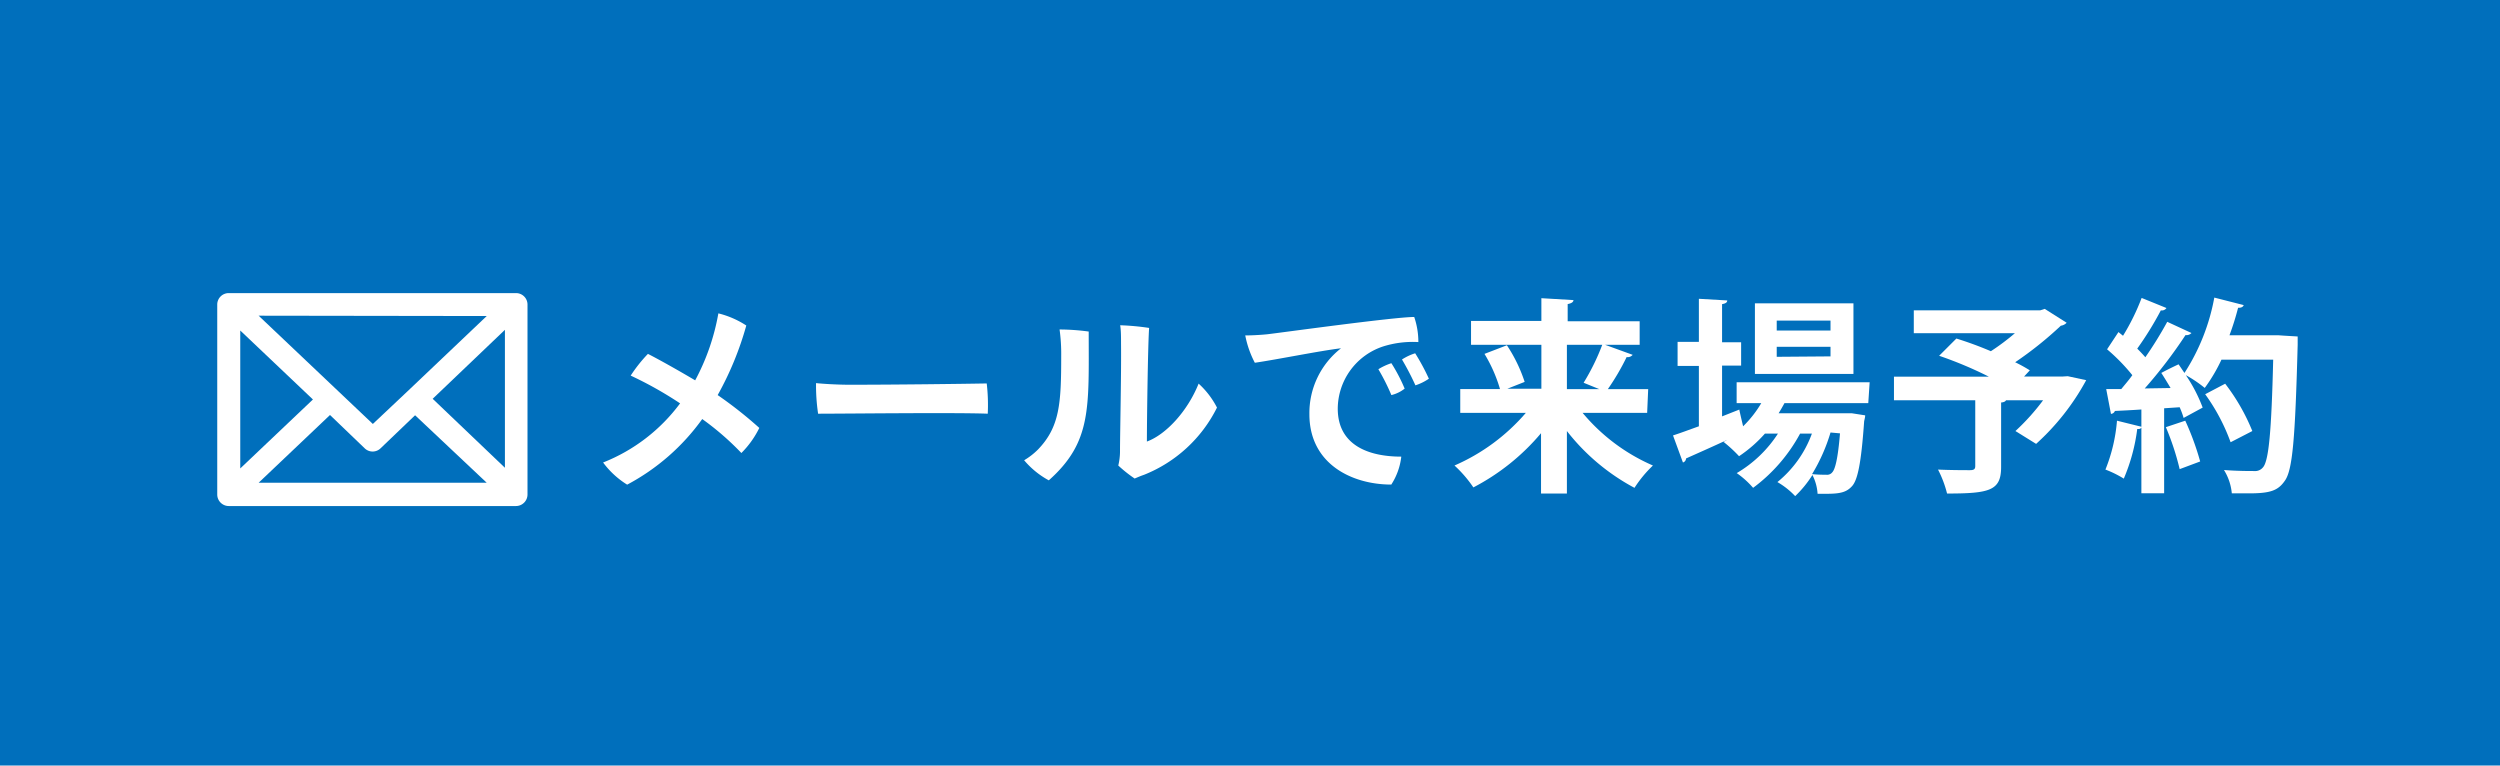
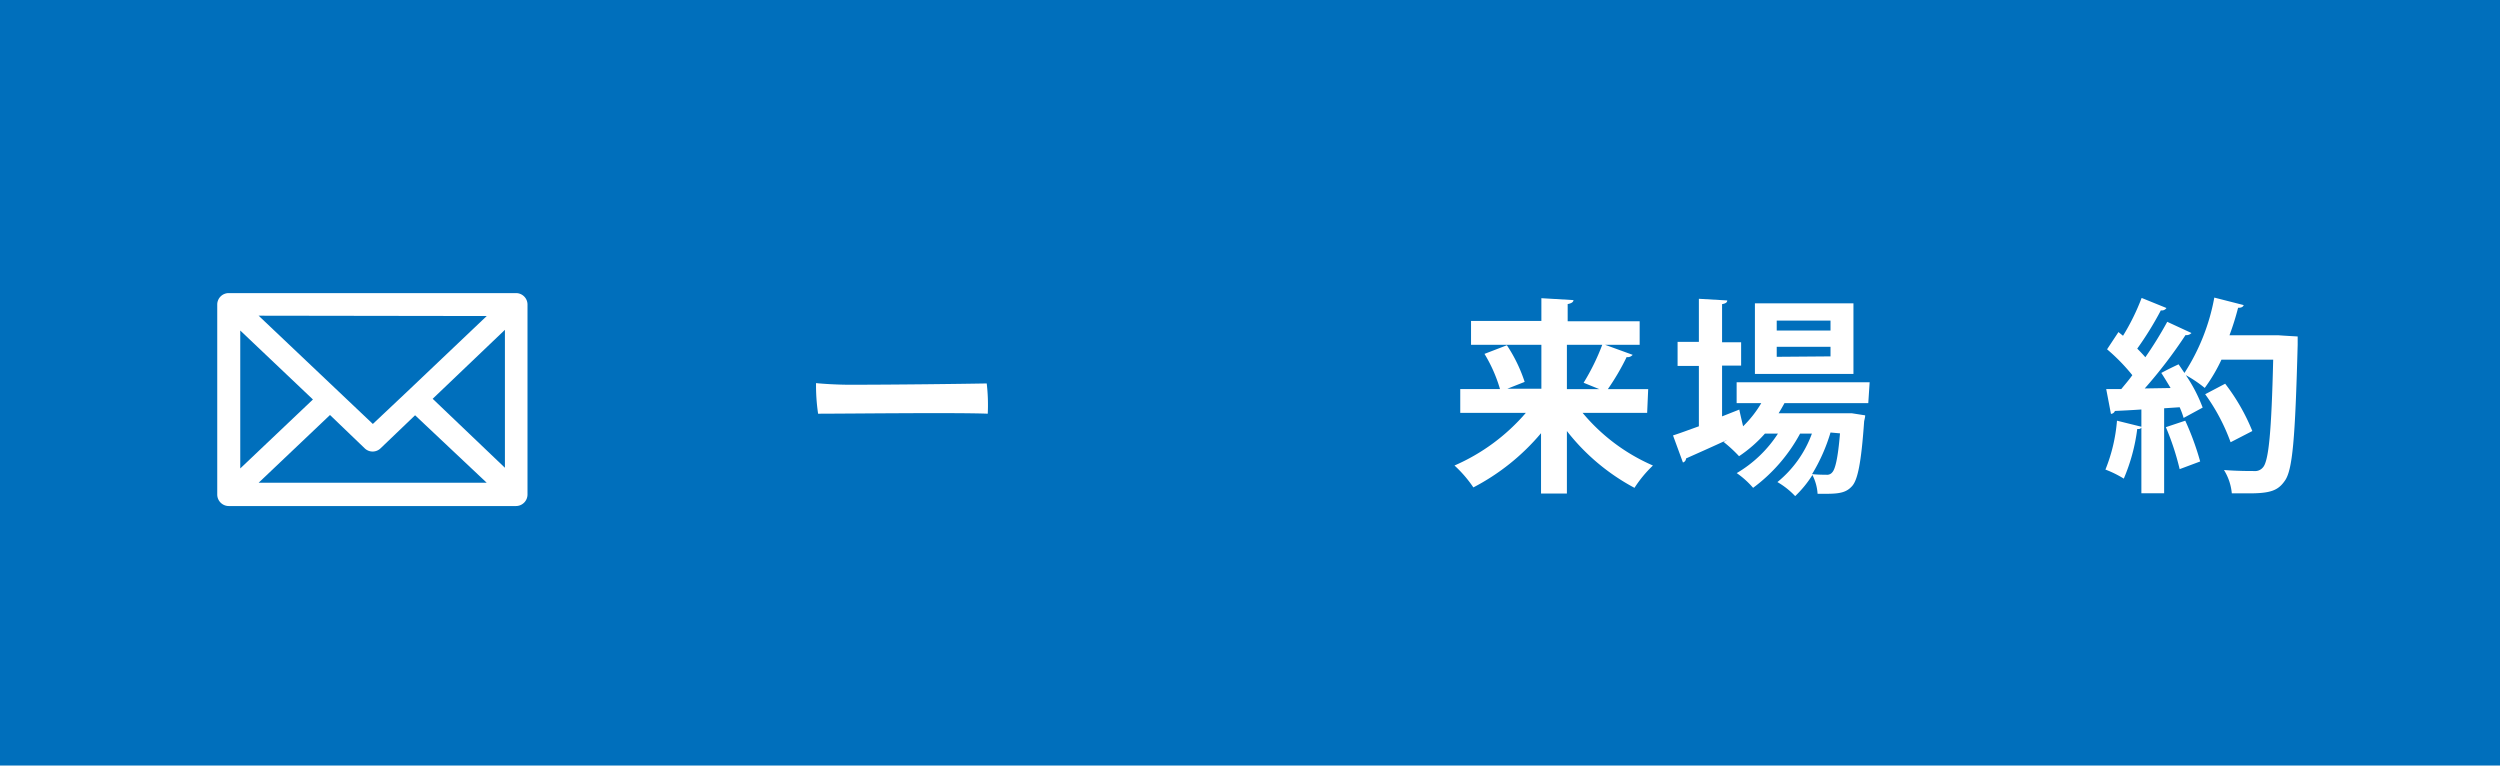
<svg xmlns="http://www.w3.org/2000/svg" viewBox="0 0 290 88.8">
  <g id="Layer_2" data-name="Layer 2">
    <g id="レイヤー_1" data-name="レイヤー 1">
      <rect width="290" height="88.8" fill="#006fbc" />
-       <path d="M88.08,49.64A10.82,10.82,0,0,1,86,52.55a32,32,0,0,0-4.54-3.94,25.32,25.32,0,0,1-8.71,7.61,10.07,10.07,0,0,1-2.79-2.57,20.47,20.47,0,0,0,8.93-6.86,43.83,43.83,0,0,0-5.73-3.22,16.79,16.79,0,0,1,2-2.52c1.32.67,3.68,2,5.48,3.07a25.84,25.84,0,0,0,2.69-7.77,10.54,10.54,0,0,1,3.24,1.41,36.72,36.72,0,0,1-3.32,8.07A47.86,47.86,0,0,1,88.08,49.64Z" fill="#fff" />
      <path d="M98.52,44.63c5.38,0,13.18-.1,15.94-.15a21.41,21.41,0,0,1,.12,3.51c-3.62-.15-16.44,0-19.68,0a22.34,22.34,0,0,1-.24-3.55C95.45,44.53,97.23,44.63,98.52,44.63Z" fill="#fff" />
-       <path d="M123.1,41.31a20.67,20.67,0,0,0-.19-3.09,25.61,25.61,0,0,1,3.38.24c0,8.81.38,12.81-4.63,17.26a9.92,9.92,0,0,1-2.86-2.33,8.09,8.09,0,0,0,1.61-1.25C122.93,49.52,123.1,46.79,123.1,41.31ZM129.72,54a7,7,0,0,0,.2-1.54c0-2.18.16-8.95.12-12.6,0-.79,0-1.53-.1-2.13a28.24,28.24,0,0,1,3.36.31c-.14,1.75-.26,10.63-.26,13.18,2.23-.82,4.72-3.53,6-6.72a9.78,9.78,0,0,1,2.13,2.78,16.1,16.1,0,0,1-8.47,7.8c-.36.12-.7.27-1.08.43A15.57,15.57,0,0,1,129.72,54Z" fill="#fff" />
-       <path d="M147.05,38.77c1.63-.19,14.69-2,17-2a9,9,0,0,1,.48,2.91,11.47,11.47,0,0,0-4,.48,7.64,7.64,0,0,0-5.35,7.24c0,4.2,3.5,5.57,7.37,5.57a7.52,7.52,0,0,1-1.16,3.24c-4.58,0-9.5-2.4-9.5-8.16a9.52,9.52,0,0,1,3.67-7.65c-2.38.28-7.51,1.32-10,1.68a11.49,11.49,0,0,1-1.11-3.17C145.42,38.91,146.62,38.82,147.05,38.77Zm15.89,6.31a4,4,0,0,1-1.54.75,24.75,24.75,0,0,0-1.51-3,6.94,6.94,0,0,1,1.51-.7A19.3,19.3,0,0,1,162.94,45.08Zm2.81-1.15a6.13,6.13,0,0,1-1.56.77,31.28,31.28,0,0,0-1.56-3,6.22,6.22,0,0,1,1.53-.72A25.24,25.24,0,0,1,165.75,43.93Z" fill="#fff" />
      <path d="M191.07,47.89h-7.49A22,22,0,0,0,191.74,54a14.12,14.12,0,0,0-2.14,2.59A24.64,24.64,0,0,1,181.76,50v7.25h-3v-7a25.77,25.77,0,0,1-7.85,6.29A14.15,14.15,0,0,0,168.72,54,23,23,0,0,0,177,47.89h-7.61V45.13H174a17,17,0,0,0-1.8-4.08l2.6-1a17.54,17.54,0,0,1,2.06,4.25l-2,.79h3.94V40h-8.16V37.23h8.16V34.59l3.72.22c0,.22-.22.38-.67.46v2h8.35V40h-4l3.19,1.16a.75.75,0,0,1-.7.26,27.56,27.56,0,0,1-2.18,3.72h4.68ZM181.76,40v5.14h3.76l-1.82-.74a25.69,25.69,0,0,0,2.16-4.4Z" fill="#fff" />
      <path d="M216.72,46.76H207c-.22.41-.44.79-.68,1.18h7.92l.58,0,1.54.24c0,.22-.08.48-.12.7-.34,4.85-.75,6.79-1.4,7.51s-1.39.89-3,.89c-.32,0-.65,0-1,0a5.52,5.52,0,0,0-.6-2.18,12.75,12.75,0,0,1-2,2.45,9.09,9.09,0,0,0-2.06-1.63,12.93,12.93,0,0,0,4-5.62h-1.37a19.12,19.12,0,0,1-5.45,6.29,10.14,10.14,0,0,0-1.9-1.71,14.34,14.34,0,0,0,4.78-4.58h-1.51a15.58,15.58,0,0,1-3,2.62,15.81,15.81,0,0,0-1.8-1.66,4.63,4.63,0,0,0,.43-.24v0c-1.8.84-3.53,1.6-4.78,2.16a.5.5,0,0,1-.36.47l-1.15-3.14c.82-.26,1.85-.65,3-1.06v-7h-2.47V39.66h2.47v-5l3.29.19c0,.24-.2.36-.6.43v4.42h2.21v2.71h-2.21V48.3l2-.79s0,.09.44,1.94a12.86,12.86,0,0,0,2.11-2.69h-2.86V44.34h15.43ZM215,35.19v8.19H203.57V35.19Zm-2.66,3.15V37.19h-6.24v1.15Zm0,3V40.23h-6.24v1.16Zm0,8.83A20.47,20.47,0,0,1,210.2,55c.72.07,1.34.07,1.65.07a.76.76,0,0,0,.7-.29c.33-.36.65-1.58.89-4.51Z" fill="#fff" />
-       <path d="M239.86,43.64l2.14.46a27.75,27.75,0,0,1-5.81,7.39L233.79,50A25.73,25.73,0,0,0,237,46.43h-4.3c-.07.14-.26.24-.57.26v7.47c0,2.73-1.27,3.09-6.27,3.09a12.88,12.88,0,0,0-1.05-2.78c1.44.07,3.21.07,3.69.07s.63-.12.63-.48V46.43H219.7V43.69h11a45.57,45.57,0,0,0-5.76-2.42l2-2a41.29,41.29,0,0,1,4,1.47,26.33,26.33,0,0,0,2.79-2.09H222V36h14.66l.53-.17,2.54,1.61a1.1,1.1,0,0,1-.67.34,42.34,42.34,0,0,1-5.3,4.24,17.07,17.07,0,0,1,1.7.94l-.67.72h4.42Z" fill="#fff" />
      <path d="M265,38.94l1.53.09c0,.24,0,.63,0,.94-.29,10.85-.58,14.62-1.52,15.84-.76,1.08-1.63,1.42-4.12,1.42-.65,0-1.32,0-2,0a6.19,6.19,0,0,0-.91-2.71c1.51.12,2.88.12,3.51.12a1.16,1.16,0,0,0,1-.41c.69-.72,1-4.23,1.2-12.51h-6A19.15,19.15,0,0,1,255.75,45a14.65,14.65,0,0,0-2.19-1.48,17.89,17.89,0,0,1,1.95,3.76l-2.21,1.2a9.31,9.31,0,0,0-.46-1.24l-1.8.12v9.86H248.4V49.59c-.07.15-.26.2-.48.17a21.39,21.39,0,0,1-1.56,5.76,12.41,12.41,0,0,0-2.13-1.05,19.13,19.13,0,0,0,1.34-5.67l2.83.7v-2c-1.17.08-2.21.13-3.07.17a.52.52,0,0,1-.46.34l-.55-2.88h1.75c.41-.51.85-1,1.28-1.61a21.89,21.89,0,0,0-2.93-3l1.32-2,.53.43a25.8,25.8,0,0,0,2.16-4.39l2.88,1.17a.63.63,0,0,1-.65.27,37.8,37.8,0,0,1-2.74,4.44c.36.36.67.69.94,1a44.57,44.57,0,0,0,2.54-4.11l2.81,1.3a.8.8,0,0,1-.69.24,55.14,55.14,0,0,1-4.73,6.19l3-.05c-.36-.6-.72-1.2-1.08-1.75.76-.41,1.41-.72,2-1,.24.33.45.67.69,1a24.06,24.06,0,0,0,3.46-8.74l3.41.87c-.07.21-.29.33-.65.31a31.43,31.43,0,0,1-1,3.19h5.66ZM252.84,54.42a30.27,30.27,0,0,0-1.6-4.87l2.25-.75a31.77,31.77,0,0,1,1.73,4.73Zm5.28-9.91A23.33,23.33,0,0,1,261.27,50l-2.52,1.3a22.61,22.61,0,0,0-2.95-5.57Z" fill="#fff" />
      <path d="M59.86,34H26.53A1.33,1.33,0,0,0,25.2,35.3V57.36a1.34,1.34,0,0,0,1.33,1.34H59.86a1.34,1.34,0,0,0,1.33-1.34V35.3A1.33,1.33,0,0,0,59.86,34Zm-3.4,2.66-9.21,8.75s0,0,0,0a0,0,0,0,1,0,0l-4,3.77L30,36.62ZM27.87,38.34l8.43,8-8.43,8ZM30,56l8.28-7.86L42.3,52a1.32,1.32,0,0,0,1.85,0l4-3.83L56.46,56Zm28.57-1.74-8.38-8,8.38-8Z" fill="#fff" />
    </g>
  </g>
</svg>